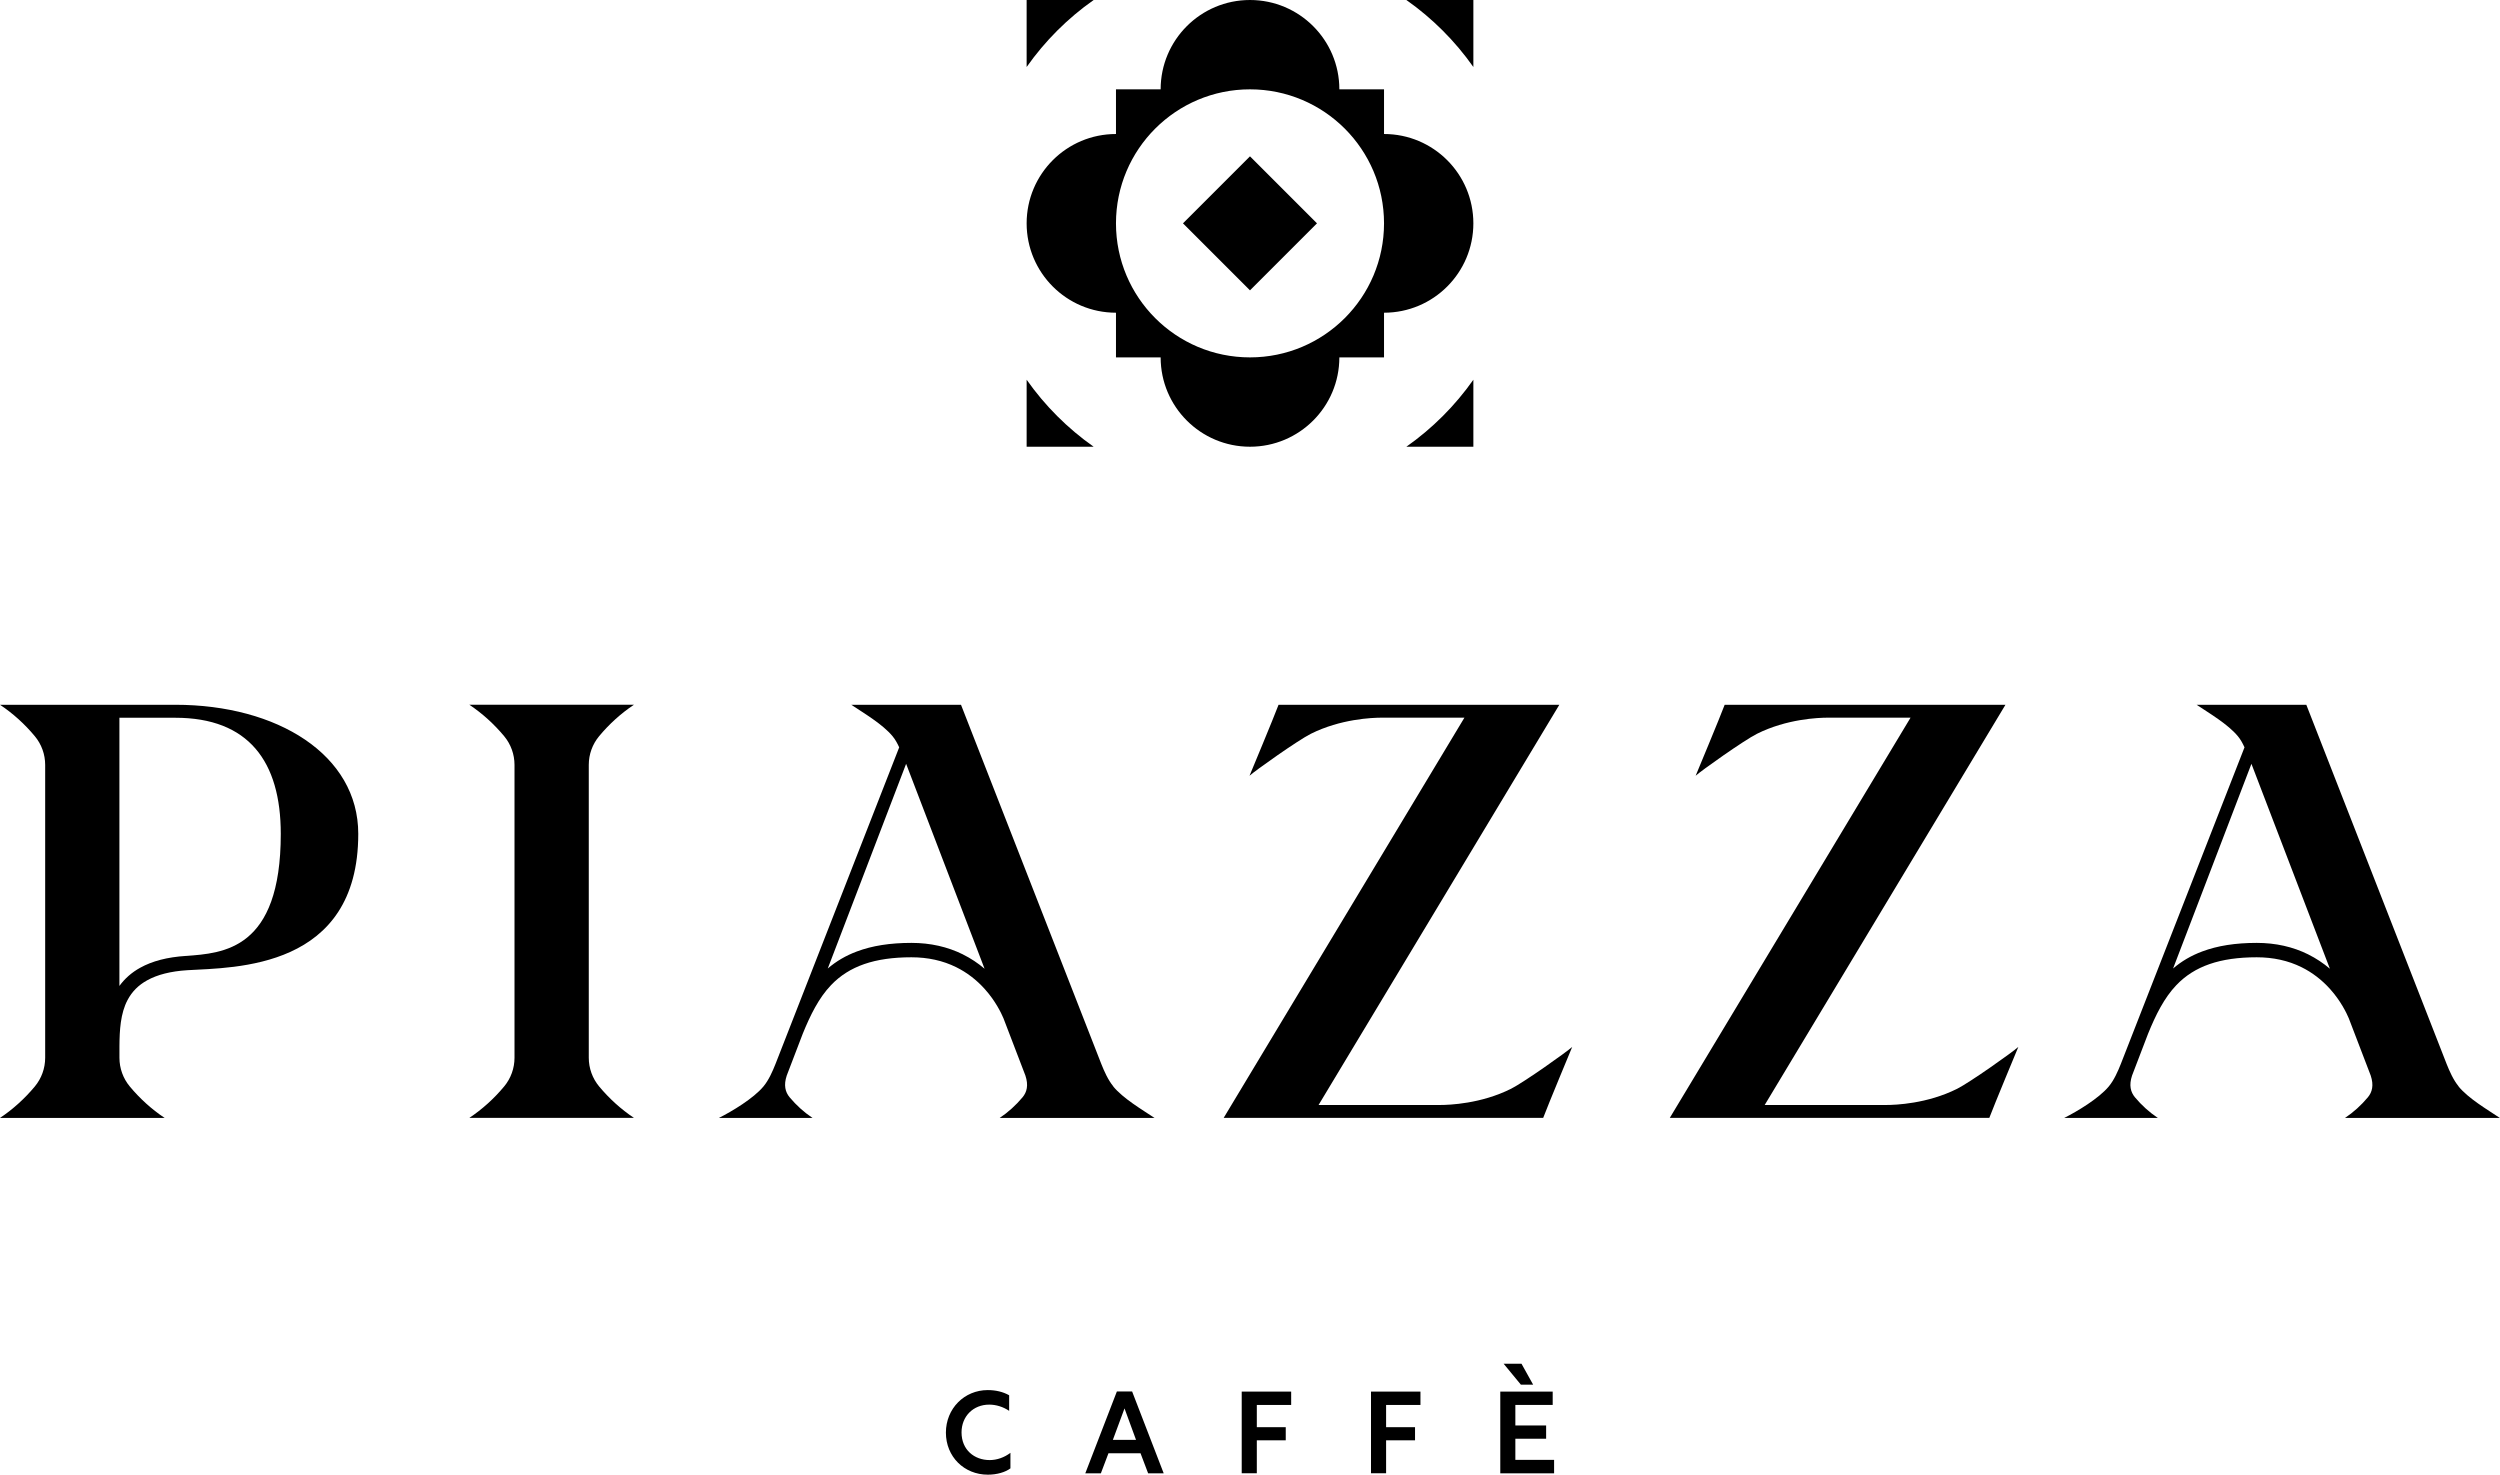
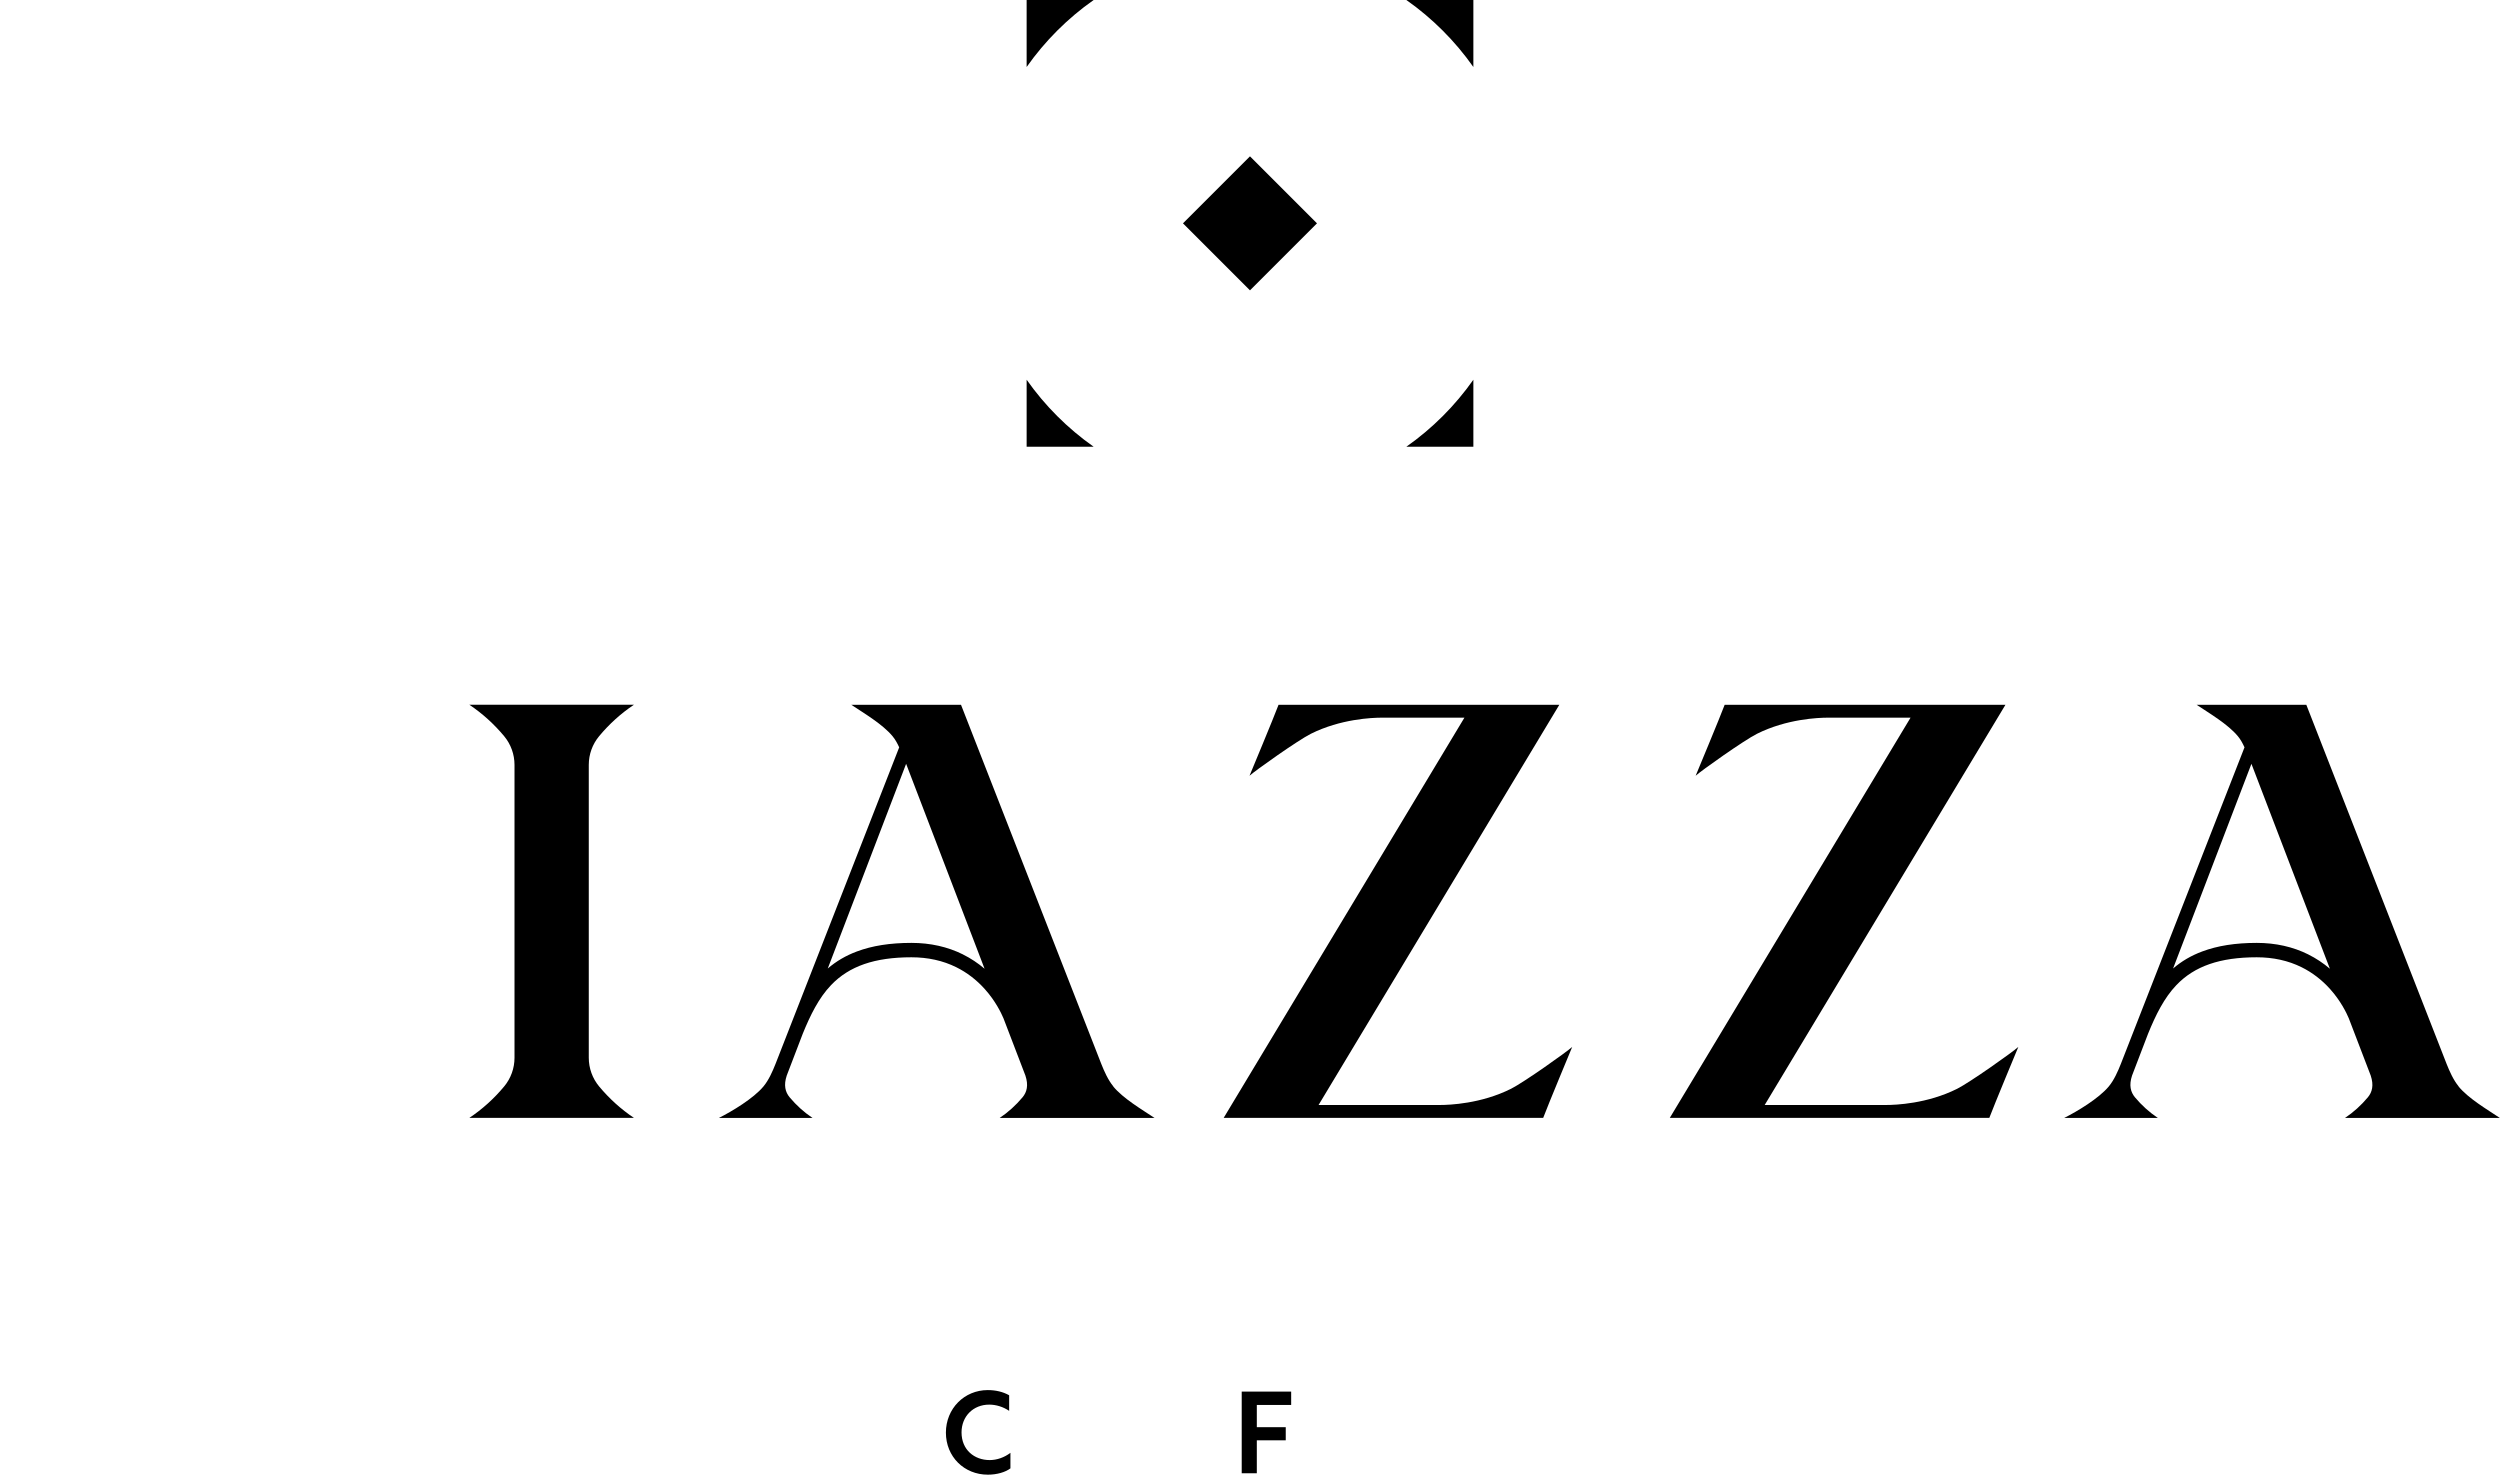
<svg xmlns="http://www.w3.org/2000/svg" id="Vrstva_2" viewBox="0 0 746.59 440.4">
  <g id="PZZ_LOGO_ALL_BLACK">
-     <path d="m52.35,210.47h-16.69s-35.66,0-35.66,0c3.89,2.59,7.42,5.8,10.4,9.39,2,2.4,3.09,5.43,3.09,8.56v87.48c0,3.12-1.09,6.15-3.09,8.56-2.98,3.58-6.51,6.8-10.4,9.39h49.16c-3.89-2.59-7.42-5.8-10.4-9.39-2-2.4-3.09-5.43-3.09-8.56v-3.44c.03-4.78.3-9.82,2.43-13.83,1.33-2.51,3.24-4.43,5.83-5.86,3.06-1.7,7-2.71,11.98-3.03,14.14-.84,51.08-.23,51.08-40.72,0-23.62-24.15-38.55-54.64-38.55Zm3.21,75c-5.62.36-10.1,1.54-13.72,3.55-2.51,1.39-4.58,3.21-6.18,5.42v-80.09h16.69c21.85,0,31.5,13,31.5,34.68,0,34.7-17.23,35.61-28.3,36.45Z" />
    <path d="m189.32,333.84h-49.16c3.89-2.59,7.42-5.8,10.4-9.39,2-2.4,3.09-5.43,3.09-8.56v-87.48c0-3.12-1.09-6.15-3.09-8.56-2.98-3.58-6.51-6.8-10.4-9.39h49.16c-3.89,2.59-7.42,5.8-10.4,9.39-2,2.4-3.09,5.43-3.09,8.56v87.48c0,3.12,1.09,6.15,3.09,8.56,2.98,3.58,6.51,6.8,10.4,9.39Z" />
    <path d="m451.2,325.17c-8.87,4.44-18.31,4.82-21.2,4.82h-36.23l71.9-119.52h-83.85c-1.33,3.58-8.67,21.2-8.67,21.2,1.58-1.47,14.46-10.6,18.31-12.53,8.87-4.44,18.31-4.82,21.2-4.82h24.67l-71.9,119.52h95.42c1.33-3.58,8.67-21.2,8.67-21.2-1.58,1.47-14.46,10.6-18.31,12.53Z" />
    <path d="m332.49,324.45c-1.58-1.9-2.74-4.56-3.58-6.66l-41.92-107.32h-32.77c3.89,2.59,9.35,5.8,12.33,9.39.79.94,1.43,2.12,1.98,3.32l-36.96,94.61h0c-.84,2.12-2,4.78-3.58,6.67-2.98,3.58-9.44,7.46-13.3,9.39h27.95c-2.55-1.7-4.87-3.81-6.83-6.16-1.31-1.58-1.82-3.61-.86-6.5l4.77-12.46c2.28-5.6,4.79-10.7,8.46-14.54,5.41-5.67,13.03-8.31,24-8.31,4.9,0,9.41.99,13.38,2.96,3.18,1.57,6.05,3.77,8.53,6.53,3.15,3.51,4.88,7.07,5.58,8.73l6.55,17.1c.96,2.89.46,4.92-.86,6.5-1.96,2.35-4.28,4.46-6.83,6.16h46.26c-3.89-2.59-9.35-5.8-12.33-9.39Zm-44.9-39.42c-4.6-2.29-9.77-3.45-15.39-3.45-6.38,0-11.71.84-16.3,2.56-3.3,1.23-6.16,2.91-8.7,5.09l23.4-61.13,23.43,61.2c-1.99-1.69-4.14-3.12-6.44-4.26Z" />
    <path d="m584.43,325.17c-8.87,4.44-18.31,4.82-21.2,4.82h-36.23l71.9-119.52h-83.85c-1.33,3.58-8.67,21.2-8.67,21.2,1.58-1.47,14.46-10.6,18.31-12.53,8.87-4.44,18.31-4.82,21.2-4.82h24.67l-71.9,119.52h95.42c1.33-3.58,8.67-21.2,8.67-21.2-1.58,1.47-14.46,10.6-18.31,12.53Z" />
    <path d="m734.25,324.45c-1.58-1.9-2.74-4.56-3.58-6.66l-41.92-107.32h-32.77c3.89,2.59,9.35,5.8,12.33,9.39.79.94,1.43,2.12,1.98,3.32l-36.96,94.61h0c-.84,2.12-2,4.78-3.58,6.67-2.98,3.58-9.44,7.46-13.3,9.39h27.95c-2.55-1.7-4.87-3.81-6.83-6.16-1.31-1.58-1.82-3.61-.86-6.5l4.77-12.46c2.28-5.6,4.79-10.7,8.46-14.54,5.41-5.67,13.03-8.31,24-8.31,4.9,0,9.41.99,13.38,2.96,3.18,1.57,6.05,3.77,8.53,6.53,3.15,3.51,4.88,7.07,5.58,8.73l6.55,17.1c.96,2.89.46,4.92-.86,6.5-1.96,2.35-4.28,4.46-6.83,6.16h46.26c-3.89-2.59-9.35-5.8-12.33-9.39Zm-44.9-39.42c-4.6-2.29-9.77-3.45-15.39-3.45-6.38,0-11.71.84-16.3,2.56-3.3,1.23-6.16,2.91-8.7,5.09l23.4-61.13,23.43,61.2c-1.99-1.69-4.14-3.12-6.44-4.26Z" />
    <path d="m301.76,438.5c-1.55,1.17-4.06,1.89-6.75,1.89-7.09,0-12.53-5.37-12.53-12.56s5.51-12.7,12.49-12.7c2.41,0,4.58.52,6.4,1.55v4.65c-1.79-1.2-3.89-1.86-5.96-1.86-4.78,0-8.26,3.51-8.26,8.3,0,5.2,3.82,8.26,8.4,8.26,2.13,0,4.37-.76,6.2-2.17v4.65Z" />
-     <path d="m333.55,415.54h4.54l9.43,24.44h-4.65l-2.27-5.99h-9.57l-2.27,5.99h-4.65l9.43-24.44Zm5.71,14.46l-3.44-9.4-3.48,9.4h6.92Z" />
    <path d="m370.82,415.58h14.77v3.99h-10.26v6.64h8.64v3.92h-8.64v9.84h-4.51v-24.4Z" />
-     <path d="m409.43,415.58h14.77v3.99h-10.26v6.64h8.64v3.92h-8.64v9.84h-4.51v-24.4Z" />
-     <path d="m448.03,415.58h15.66v3.99h-11.15v6.13h9.19v3.96h-9.19v6.3h11.57v4.03h-16.07v-24.4Zm9.81-2.07h-3.65l-5.16-6.26h5.34l3.48,6.26Z" />
    <rect x="359.14" y="52.55" width="28.3" height="28.3" transform="translate(62.17 283.49) rotate(-45)" />
-     <path d="m413.32,40.02v-13.34h-13.34C399.98,11.95,388.03,0,373.29,0s-26.68,11.95-26.68,26.68h-13.34v13.34c-14.74,0-26.68,11.95-26.68,26.68s11.94,26.69,26.68,26.69v13.34h13.34c0,14.73,11.95,26.68,26.68,26.68s26.69-11.95,26.69-26.68h13.34v-13.34c14.73,0,26.68-11.95,26.68-26.69s-11.95-26.68-26.68-26.68Zm-40.03,66.71c-22.11,0-40.02-17.92-40.02-40.03s17.92-40.02,40.02-40.02,40.03,17.92,40.03,40.02-17.92,40.03-40.03,40.03Z" />
    <path d="m440,0v20.01c-5.47-7.77-12.24-14.54-20.01-20.01h20.01Z" />
    <path d="m326.6,0c-7.77,5.47-14.54,12.24-20.01,20.01V0h20.01Z" />
    <path d="m326.6,133.41h-20.01v-20.01c5.47,7.77,12.24,14.54,20.01,20.01Z" />
    <path d="m440,113.4v20.01h-20.01c7.77-5.47,14.54-12.24,20.01-20.01Z" />
  </g>
</svg>